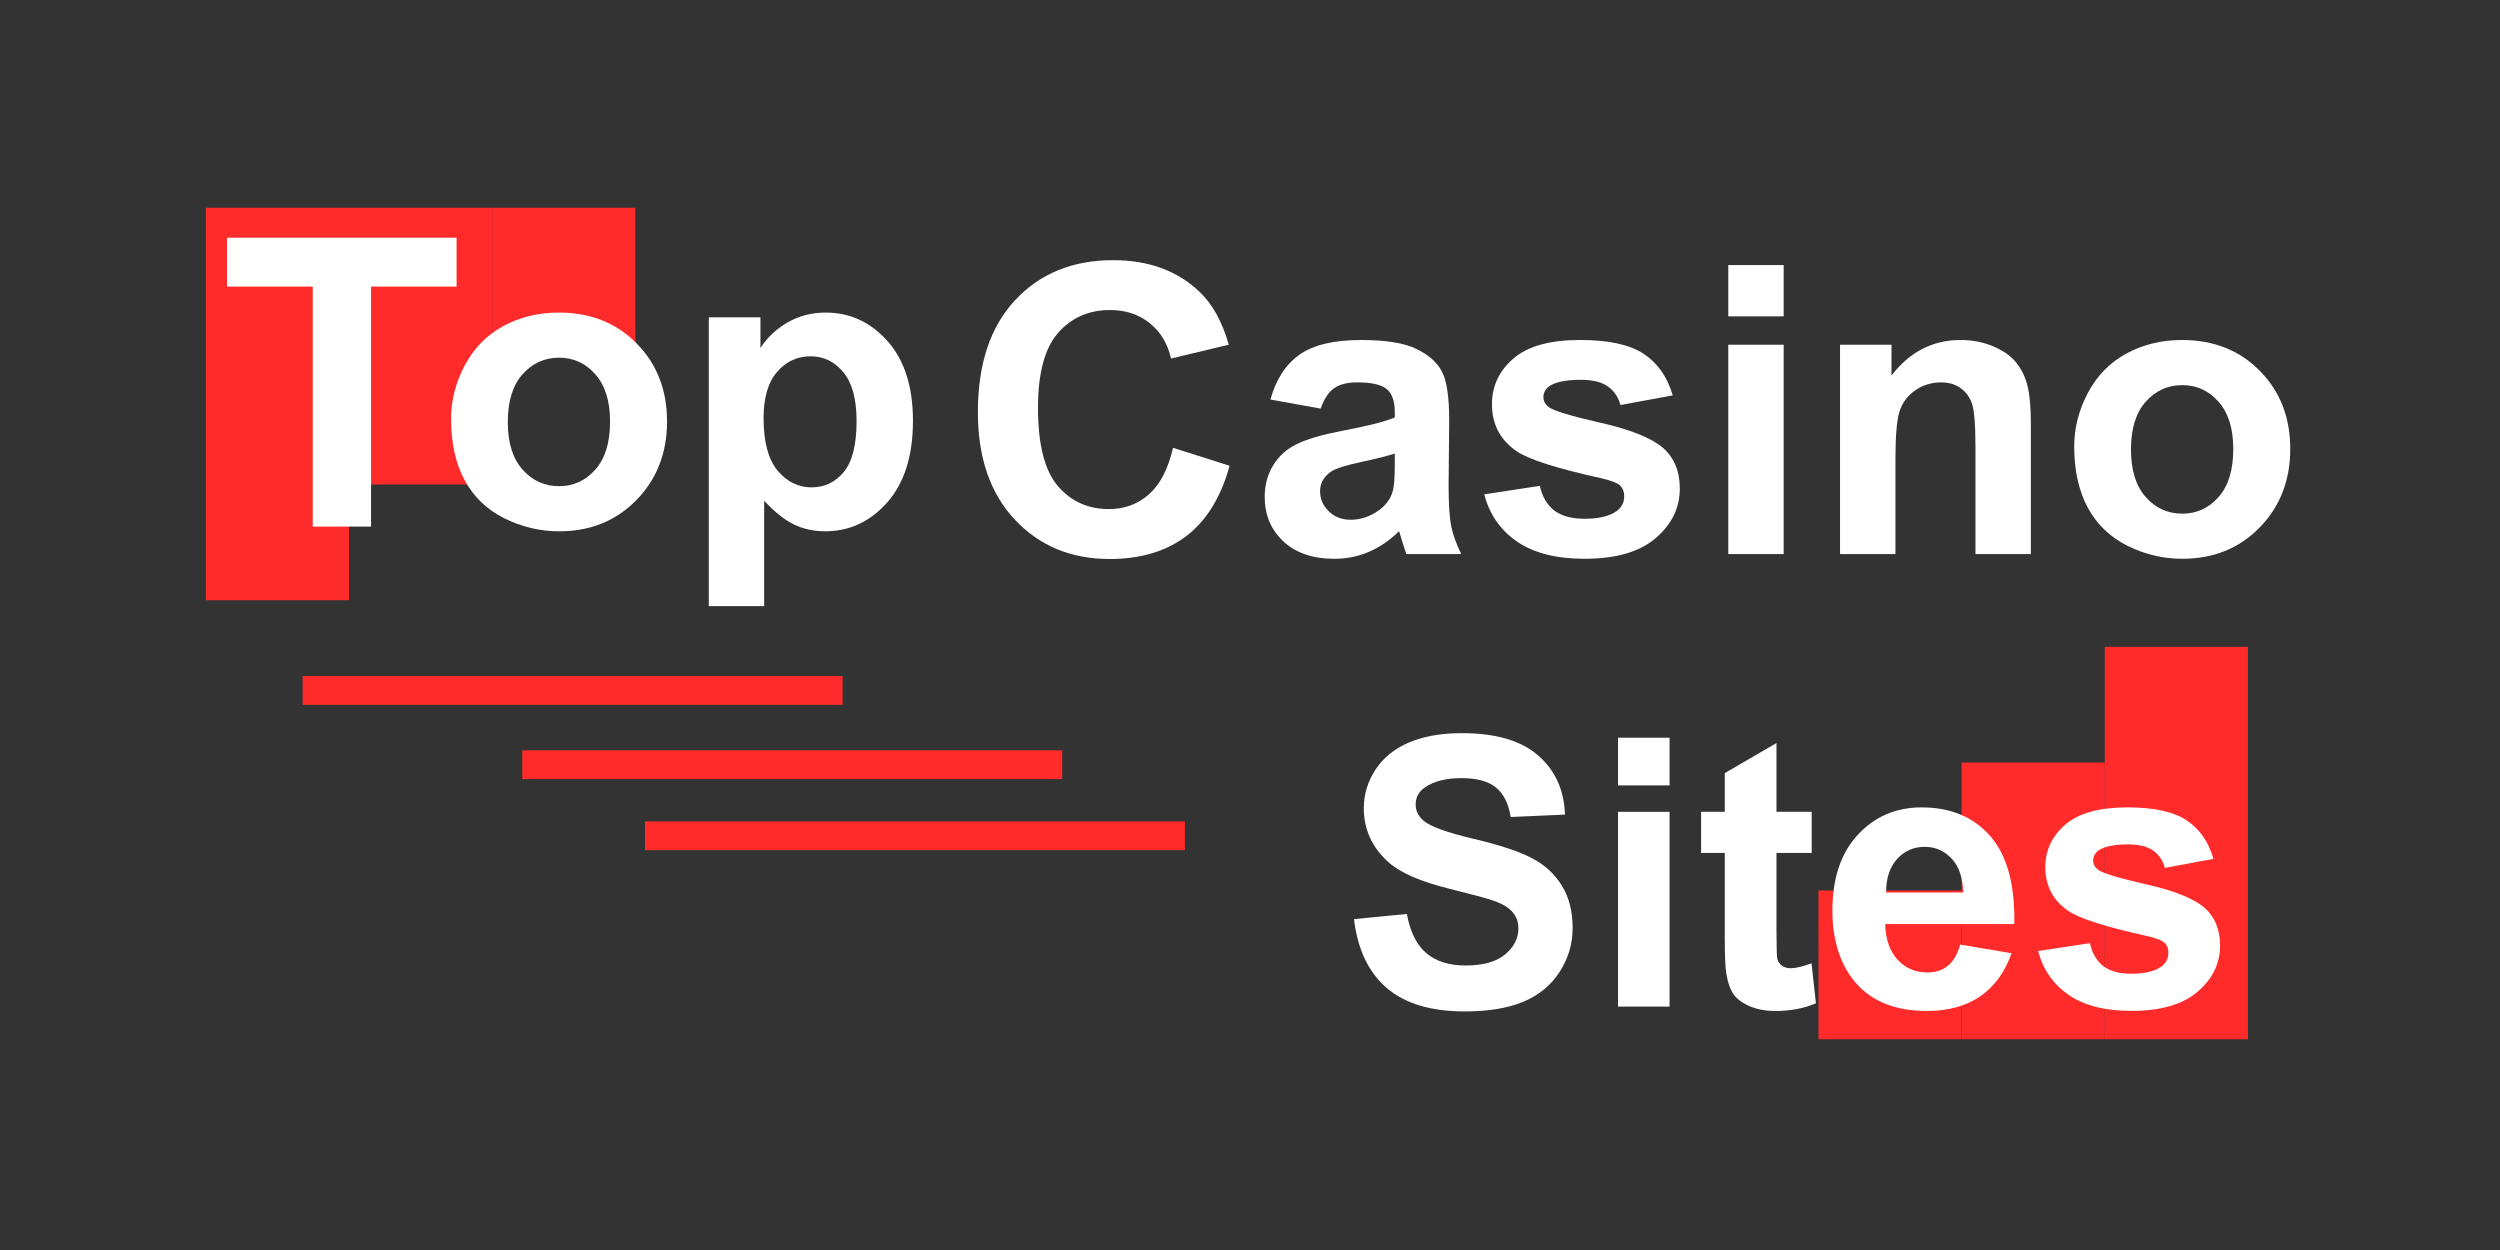
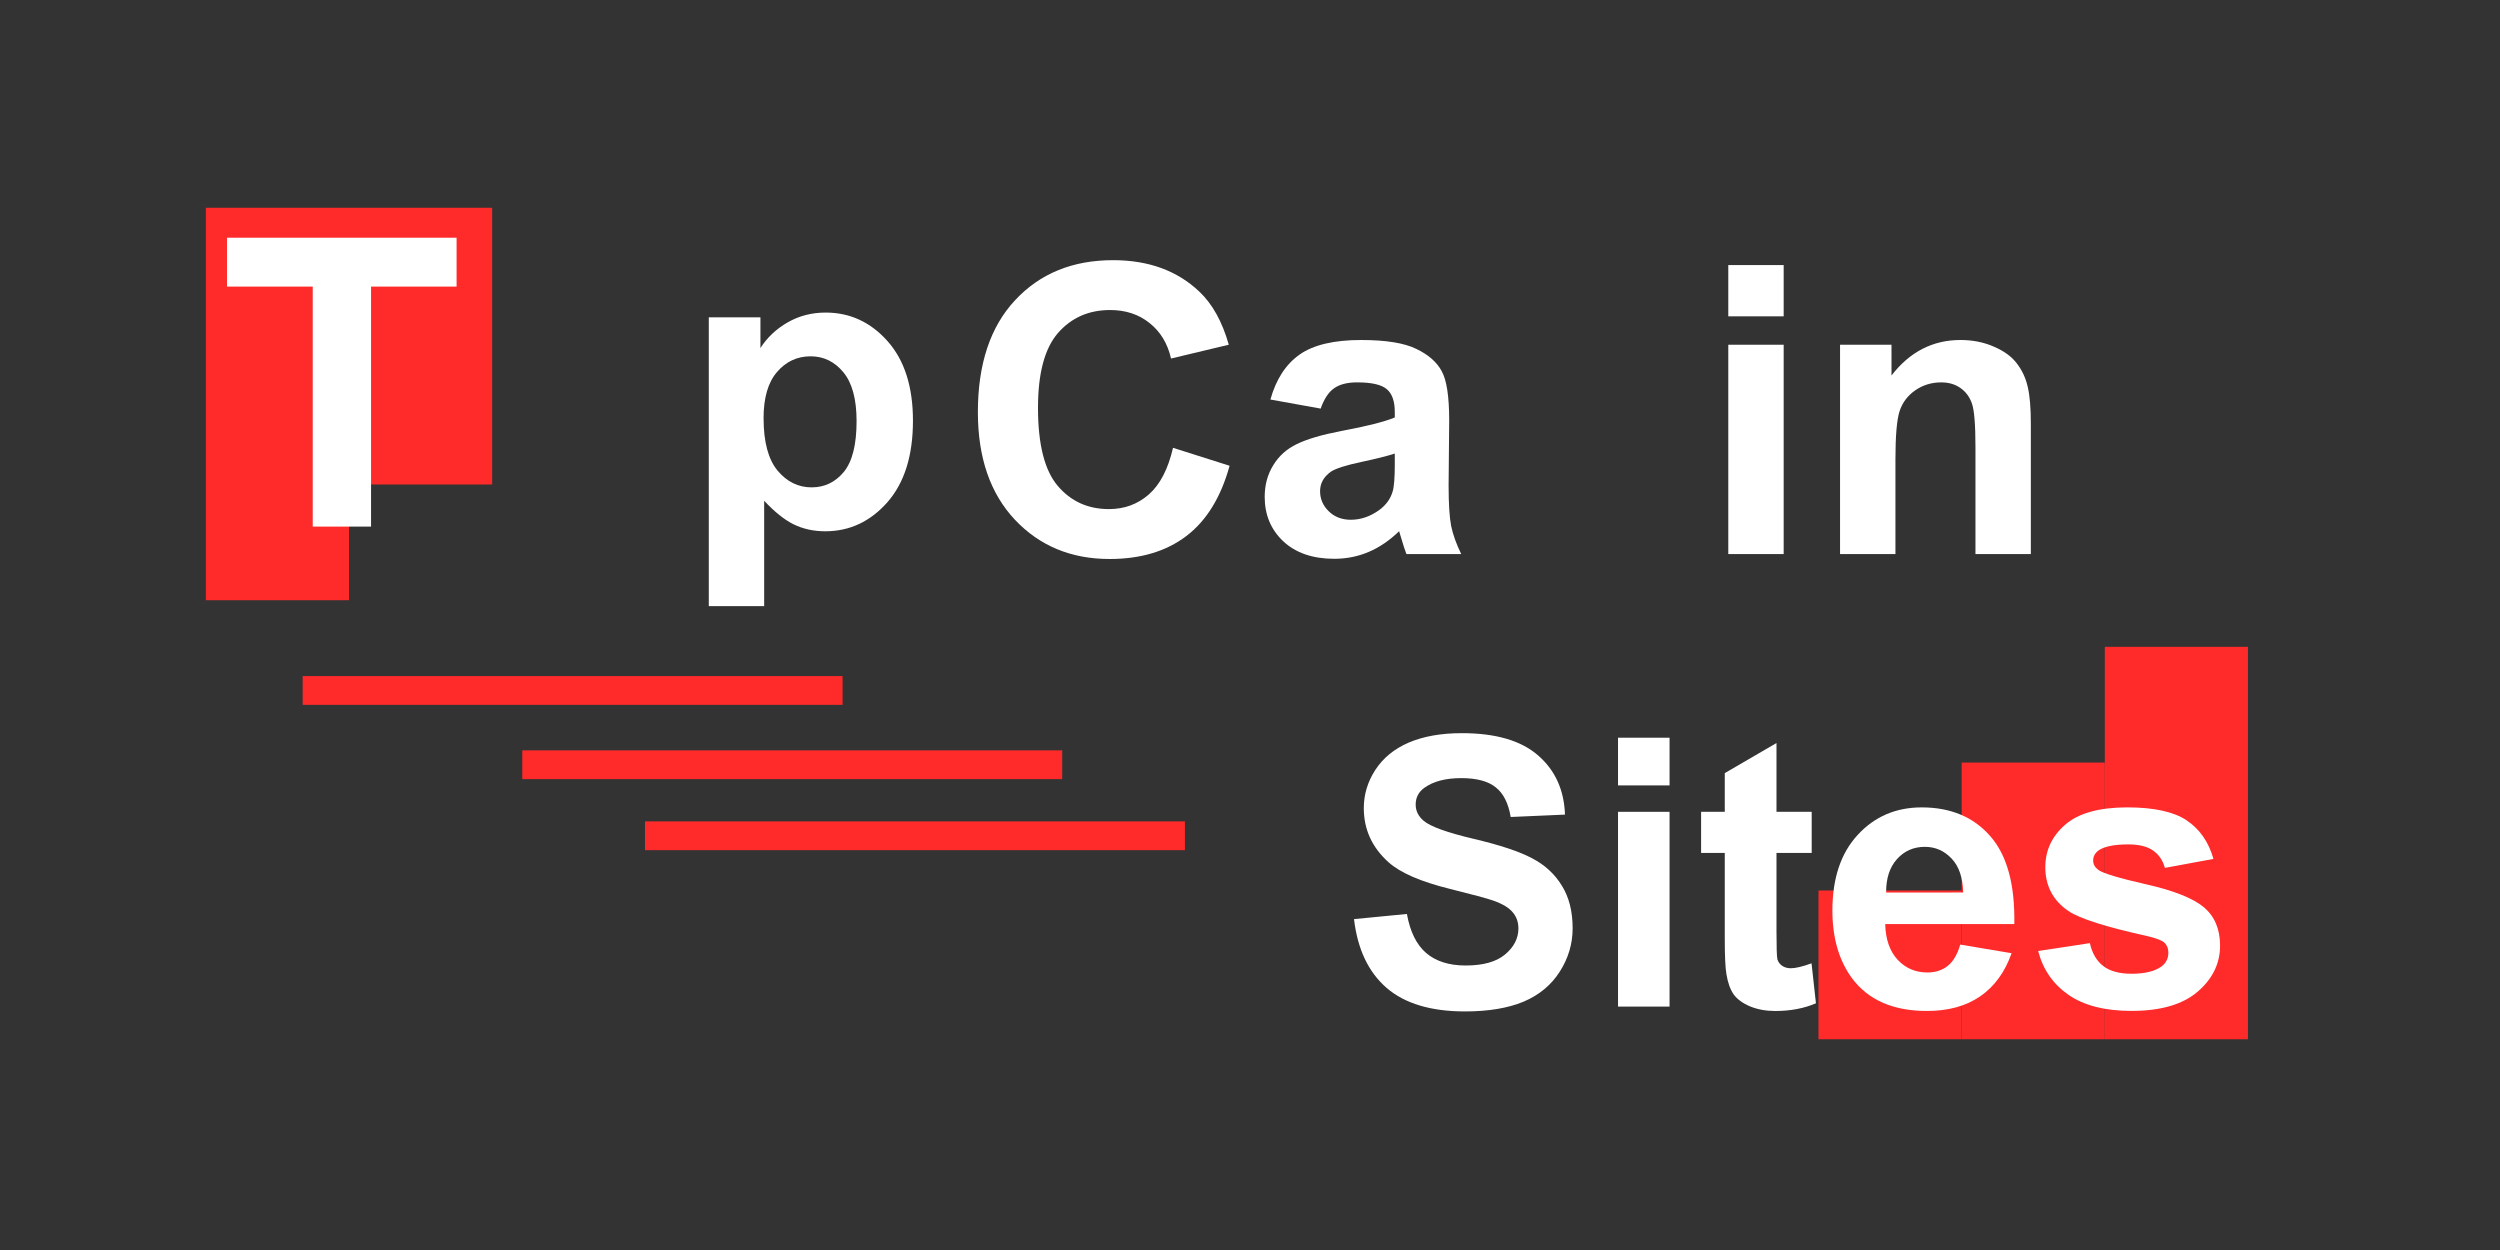
<svg xmlns="http://www.w3.org/2000/svg" xmlns:ns1="http://www.inkscape.org/namespaces/inkscape" xmlns:ns2="http://sodipodi.sourceforge.net/DTD/sodipodi-0.dtd" width="128" height="64" viewBox="0 0 128 64" version="1.1" id="svg32" ns1:version="1.1 (c68e22c387, 2021-05-23)" ns2:docname="topcasinosites.svg">
  <rect x="0" y="0" width="128" height="64" fill="#333333" stroke="none" />
  <defs id="defs26">
    <linearGradient id="SVGID_1_" gradientUnits="userSpaceOnUse" x1="109.597" y1="1332.561" x2="123.043" y2="1332.561" gradientTransform="translate(0,-1265.5)">
      <stop offset="0" stop-color="#454545" id="stop54" />
      <stop offset=".16" stop-color="#353535" id="stop56" />
      <stop offset=".5" stop-color="#181818" id="stop58" />
      <stop offset=".79" stop-color="#060606" id="stop60" />
      <stop offset="1" id="stop62" />
    </linearGradient>
    <linearGradient id="SVGID_2_" gradientUnits="userSpaceOnUse" x1="82.21" y1="1323.474" x2="102.701" y2="1323.474" gradientTransform="translate(0,-1265.5)">
      <stop offset="0" stop-color="#454545" id="stop67" />
      <stop offset=".16" stop-color="#353535" id="stop69" />
      <stop offset=".5" stop-color="#181818" id="stop71" />
      <stop offset=".79" stop-color="#060606" id="stop73" />
      <stop offset="1" id="stop75" />
    </linearGradient>
  </defs>
  <ns2:namedview id="base" pagecolor="#ffffff" bordercolor="#666666" borderopacity="1.0" ns1:pageopacity="0.0" ns1:pageshadow="2" ns1:zoom="1.979899" ns1:cx="193.69675" ns1:cy="73.741135" ns1:document-units="px" ns1:current-layer="el_fCurAelIrH" ns1:document-rotation="0" showgrid="false" units="px" ns1:window-width="1440" ns1:window-height="810" ns1:window-x="293" ns1:window-y="113" ns1:window-maximized="0" ns1:pagecheckerboard="0" />
  <g ns1:label="Layer 1" ns1:groupmode="layer" id="layer1" transform="translate(-35.53,-28.656)">
    <g id="g73" transform="translate(15,-12.857)" />
    <g id="el_fCurAelIrH" transform="translate(287.466,315.742)">
      <g id="g3069" transform="matrix(0.494,0,0,0.494,151.028,-22.442)" style="stroke-width:2.023">
        <path d="m -253.919,-287.225 h -8.6 l -2.12,6.2 h -5.48 l 10.08,-28.2 h 4.04 l 10.08,28.2 h -5.76 z m -7.2,-4.4 h 6 l -2.08,-6.24 -0.84,-4.4 h -0.2 l -0.84,4.44 z" id="path2990" style="font-weight:bold;font-size:40px;line-height:1.25;font-family:'PT Sans';-inkscape-font-specification:'PT Sans, Bold';fill:#ffffff;stroke-width:2.023" />
        <path d="m -238.279,-287.745 q 0,1.4 0.36,2.04 0.36,0.64 1.16,0.64 0.48,0 0.92,-0.08 0.48,-0.08 1.16,-0.36 l 0.56,4.08 q -0.64,0.32 -1.96,0.64 -1.32,0.32 -2.72,0.32 -2.28,0 -3.48,-1.04 -1.2,-1.08 -1.2,-3.52 v -24 h 5.2 z" id="path2992" style="font-weight:bold;font-size:40px;line-height:1.25;font-family:'PT Sans';-inkscape-font-specification:'PT Sans, Bold';fill:#ffffff;stroke-width:2.023" />
        <path d="m -226.519,-287.745 q 0,1.4 0.36,2.04 0.36,0.64 1.16,0.64 0.48,0 0.92,-0.08 0.48,-0.08 1.16,-0.36 l 0.56,4.08 q -0.64,0.32 -1.96,0.64 -1.32,0.32 -2.72,0.32 -2.28,0 -3.48,-1.04 -1.2,-1.08 -1.2,-3.52 v -24 h 5.2 z" id="path2994" style="font-weight:bold;font-size:40px;line-height:1.25;font-family:'PT Sans';-inkscape-font-specification:'PT Sans, Bold';fill:#ffffff;stroke-width:2.023" />
      </g>
      <g id="g3110" style="fill:#ffffff;fill-opacity:1;stroke-width:1.992" transform="matrix(0.502,0,0,0.502,182.454,-47.224)">
        <path d="m -257.839,-245.625 h 10.44 v 12.48 q -1.68,1.4 -4.04,2.04 -2.32,0.64 -4.6,0.64 -2.68,0 -5,-0.84 -2.28,-0.84 -3.96,-2.6 -1.68,-1.8 -2.64,-4.56 -0.96,-2.76 -0.96,-6.56 0,-3.96 1.12,-6.72 1.16,-2.8 3,-4.52 1.88,-1.76 4.2,-2.52 2.32,-0.8 4.72,-0.8 2.4,0 4.2,0.36 1.84,0.36 2.92,0.76 l -1.12,4.6 q -1,-0.4 -2.24,-0.6 -1.24,-0.24 -3.16,-0.24 -1.72,0 -3.16,0.52 -1.44,0.52 -2.52,1.72 -1.04,1.16 -1.64,3 -0.56,1.84 -0.56,4.48 0,2.52 0.56,4.36 0.56,1.8 1.56,3 1,1.16 2.32,1.72 1.36,0.56 2.88,0.56 1.04,0 2.04,-0.24 1,-0.28 1.68,-0.8 v -5.28 l -6.04,-0.64 z" id="path2996" style="font-weight:bold;font-size:40px;line-height:1.25;font-family:'PT Sans';-inkscape-font-specification:'PT Sans, Bold';fill:#ffffff;fill-opacity:1;stroke-width:1.992" />
        <path d="m -243.599,-249.865 q 1.6,-0.72 3.8,-1.12 2.2,-0.44 4.6,-0.44 2.08,0 3.48,0.52 1.4,0.48 2.2,1.4 0.84,0.92 1.16,2.2 0.36,1.28 0.36,2.88 0,1.76 -0.12,3.56 -0.12,1.76 -0.16,3.48 0,1.72 0.12,3.36 0.12,1.6 0.6,3.04 h -4.24 l -0.84,-2.76 h -0.2 q -0.8,1.24 -2.24,2.16 -1.4,0.88 -3.64,0.88 -1.4,0 -2.52,-0.4 -1.12,-0.44 -1.92,-1.2 -0.8,-0.8 -1.24,-1.84 -0.44,-1.08 -0.44,-2.4 0,-1.84 0.8,-3.08 0.84,-1.28 2.36,-2.04 1.56,-0.8 3.68,-1.08 2.16,-0.32 4.8,-0.2 0.28,-2.24 -0.32,-3.2 -0.6,-1 -2.68,-1 -1.56,0 -3.32,0.32 -1.72,0.32 -2.84,0.84 z m 6.6,14.88 q 1.56,0 2.48,-0.68 0.92,-0.72 1.36,-1.52 v -2.6 q -1.24,-0.12 -2.4,-0.04 -1.12,0.08 -2,0.36 -0.88,0.28 -1.4,0.8 -0.52,0.52 -0.52,1.32 0,1.12 0.64,1.76 0.68,0.6 1.84,0.6 z" id="path2998" style="font-weight:bold;font-size:40px;line-height:1.25;font-family:'PT Sans';-inkscape-font-specification:'PT Sans, Bold';fill:#ffffff;fill-opacity:1;stroke-width:1.992" />
-         <path d="m -212.279,-231.025 v -10.88 q 0,-2.76 -0.52,-3.92 -0.52,-1.16 -2.16,-1.16 -1.36,0 -2.2,0.76 -0.84,0.72 -1.28,1.88 v 13.32 h -5.2 v -20 h 4.04 l 0.6,2.64 h 0.16 q 0.92,-1.28 2.32,-2.24 1.44,-0.96 3.68,-0.96 1.92,0 3.12,0.8 1.24,0.76 1.92,2.6 0.92,-1.56 2.36,-2.48 1.44,-0.92 3.48,-0.92 1.68,0 2.84,0.4 1.2,0.4 1.92,1.4 0.76,0.96 1.12,2.6 0.36,1.64 0.36,4.16 v 12 h -5.2 v -11.24 q 0,-2.36 -0.52,-3.52 -0.48,-1.2 -2.2,-1.2 -1.4,0 -2.24,0.76 -0.8,0.76 -1.2,2.08 v 13.12 z" id="path3000" style="font-weight:bold;font-size:40px;line-height:1.25;font-family:'PT Sans';-inkscape-font-specification:'PT Sans, Bold';fill:#ffffff;fill-opacity:1;stroke-width:1.992" />
        <path d="m -191.439,-259.025 h 5.2 v 9.6 h 0.16 q 0.84,-0.96 2.16,-1.52 1.32,-0.56 2.92,-0.56 3.6,0 5.48,2.48 1.92,2.44 1.92,7.48 0,5.4 -2.68,8.2 -2.64,2.8 -7.28,2.8 -2.56,0 -4.68,-0.44 -2.12,-0.4 -3.2,-0.92 z m 8.92,11.92 q -1.44,0 -2.36,0.76 -0.88,0.72 -1.36,2.12 v 8.72 q 0.64,0.32 1.36,0.44 0.76,0.12 1.6,0.12 2.12,0 3.2,-1.52 1.12,-1.56 1.12,-4.92 0,-5.72 -3.56,-5.72 z" id="path3002" style="font-weight:bold;font-size:40px;line-height:1.25;font-family:'PT Sans';-inkscape-font-specification:'PT Sans, Bold';fill:#ffffff;fill-opacity:1;stroke-width:1.992" />
        <path d="m -164.639,-237.745 q 0,1.4 0.36,2.04 0.36,0.64 1.16,0.64 0.48,0 0.92,-0.08 0.48,-0.08 1.16,-0.36 l 0.56,4.08 q -0.64,0.32 -1.96,0.64 -1.32,0.32 -2.72,0.32 -2.28,0 -3.48,-1.04 -1.2,-1.08 -1.2,-3.52 v -24 h 5.2 z" id="path3004" style="font-weight:bold;font-size:40px;line-height:1.25;font-family:'PT Sans';-inkscape-font-specification:'PT Sans, Bold';fill:#ffffff;fill-opacity:1;stroke-width:1.992" />
        <path d="m -157.799,-251.025 h 5.2 v 20 h -5.2 z m -0.76,-5.64 q 0,-1.16 0.84,-1.96 0.88,-0.84 2.4,-0.84 1.52,0 2.44,0.84 0.96,0.8 0.96,1.96 0,1.16 -0.96,1.96 -0.92,0.76 -2.44,0.76 -1.52,0 -2.4,-0.76 -0.84,-0.8 -0.84,-1.96 z" id="path3006" style="font-weight:bold;font-size:40px;line-height:1.25;font-family:'PT Sans';-inkscape-font-specification:'PT Sans, Bold';fill:#ffffff;fill-opacity:1;stroke-width:1.992" />
        <path d="m -135.239,-231.025 v -11.36 q 0,-2.44 -0.72,-3.52 -0.68,-1.08 -2.36,-1.08 -1.48,0 -2.52,0.88 -1,0.84 -1.44,2.12 v 12.96 h -5.2 v -20 h 4.12 l 0.6,2.64 h 0.16 q 0.92,-1.28 2.44,-2.24 1.52,-0.96 3.92,-0.96 1.48,0 2.64,0.4 1.16,0.4 1.96,1.32 0.8,0.92 1.2,2.52 0.4,1.56 0.4,3.88 v 12.44 z" id="path3008" style="font-weight:bold;font-size:40px;line-height:1.25;font-family:'PT Sans';-inkscape-font-specification:'PT Sans, Bold';fill:#ffffff;fill-opacity:1;stroke-width:1.992" />
        <path d="m -108.76,-231.025 q 0,4.36 -2.36,6.4 -2.36,2.08 -6.6,2.08 -2.88,0 -4.56,-0.4 -1.64,-0.4 -2.48,-0.84 l 1.08,-4.12 q 0.92,0.36 2.12,0.72 1.24,0.36 3.04,0.36 2.72,0 3.68,-1.2 1,-1.16 1,-3.28 v -1.28 h -0.16 q -1.4,1.88 -4.96,1.88 -3.88,0 -5.8,-2.4 -1.88,-2.4 -1.88,-7.52 0,-5.36 2.56,-8.12 2.56,-2.76 7.44,-2.76 2.56,0 4.56,0.36 2.04,0.36 3.32,0.84 z m -8.8,-3.84 q 1.52,0 2.32,-0.68 0.84,-0.68 1.28,-2.04 v -9 q -1.24,-0.52 -3.08,-0.52 -2,0 -3.12,1.52 -1.12,1.48 -1.12,4.76 0,2.92 0.96,4.44 0.96,1.52 2.76,1.52 z" id="path3010" style="font-weight:bold;font-size:40px;line-height:1.25;font-family:'PT Sans';-inkscape-font-specification:'PT Sans, Bold';fill:#ffffff;fill-opacity:1;stroke-width:1.992" />
      </g>
      <g id="g3082" style="fill:#ffffff;fill-opacity:1;stroke-width:2.574" transform="matrix(0.388,0,0,0.388,196.745,-60.475)">
        <path d="m -255.639,-188.545 q 0,-1.28 -0.96,-2.08 -0.92,-0.8 -2.36,-1.44 -1.4,-0.68 -3.08,-1.36 -1.64,-0.72 -3.08,-1.72 -1.4,-1.04 -2.36,-2.56 -0.92,-1.52 -0.92,-3.88 0,-2.04 0.68,-3.52 0.68,-1.52 1.92,-2.52 1.28,-1 3,-1.48 1.72,-0.48 3.84,-0.48 2.44,0 4.6,0.44 2.16,0.4 3.56,1.2 l -1.72,4.6 q -0.88,-0.56 -2.64,-1 -1.76,-0.48 -3.8,-0.48 -1.92,0 -2.96,0.76 -1,0.76 -1,2.04 0,1.2 0.92,2 0.96,0.8 2.36,1.48 1.44,0.68 3.08,1.4 1.68,0.72 3.08,1.76 1.44,1 2.36,2.52 0.96,1.48 0.96,3.72 0,2.24 -0.76,3.88 -0.72,1.6 -2.08,2.68 -1.32,1.08 -3.24,1.6 -1.88,0.52 -4.16,0.52 -3,0 -5.28,-0.56 -2.28,-0.56 -3.36,-1.12 l 1.76,-4.68 q 0.44,0.24 1.12,0.52 0.72,0.28 1.6,0.52 0.88,0.24 1.84,0.4 1,0.16 2.04,0.16 2.44,0 3.72,-0.8 1.32,-0.84 1.32,-2.52 z" id="path3012" style="font-weight:bold;font-size:40px;line-height:1.25;font-family:'PT Sans';-inkscape-font-specification:'PT Sans, Bold';fill:#ffffff;fill-opacity:1;stroke-width:2.574" />
        <path d="m -246.199,-201.025 h 5.2 v 20 h -5.2 z m -0.76,-5.64 q 0,-1.16 0.84,-1.96 0.88,-0.84 2.4,-0.84 1.52,0 2.44,0.84 0.96,0.8 0.96,1.96 0,1.16 -0.96,1.96 -0.92,0.76 -2.44,0.76 -1.52,0 -2.4,-0.76 -0.84,-0.8 -0.84,-1.96 z" id="path3014" style="font-weight:bold;font-size:40px;line-height:1.25;font-family:'PT Sans';-inkscape-font-specification:'PT Sans, Bold';fill:#ffffff;fill-opacity:1;stroke-width:2.574" />
        <g id="g3074" style="fill:#ffffff;fill-opacity:1;stroke-width:2.574">
          <path d="m -237.959,-201.025 h 2.76 v -3.76 l 5.2,-1.48 v 5.24 h 4.88 v 4.4 h -4.88 v 7.68 q 0,2.08 0.4,3 0.44,0.88 1.6,0.88 0.8,0 1.36,-0.16 0.6,-0.16 1.32,-0.48 l 0.92,4 q -1.08,0.52 -2.52,0.88 -1.44,0.36 -2.92,0.36 -2.76,0 -4.08,-1.4 -1.28,-1.44 -1.28,-4.68 v -10.08 h -2.76 z" id="path3016" style="font-weight:bold;font-size:40px;line-height:1.25;font-family:'PT Sans';-inkscape-font-specification:'PT Sans, Bold';fill:#ffffff;fill-opacity:1;stroke-width:2.574" />
          <path d="m -206.119,-182.745 q -1.2,0.96 -3.28,1.64 -2.04,0.64 -4.36,0.64 -4.84,0 -7.08,-2.8 -2.24,-2.84 -2.24,-7.76 0,-5.28 2.52,-7.92 2.52,-2.64 7.08,-2.64 1.52,0 2.96,0.4 1.44,0.4 2.56,1.32 1.12,0.92 1.8,2.48 0.68,1.56 0.68,3.88 0,0.84 -0.12,1.8 -0.08,0.96 -0.28,2 h -12 q 0.12,2.52 1.28,3.8 1.2,1.28 3.84,1.28 1.64,0 2.92,-0.48 1.32,-0.52 2,-1.04 z m -7.44,-14.68 q -2.04,0 -3.04,1.24 -0.96,1.2 -1.16,3.24 h 7.44 q 0.16,-2.16 -0.68,-3.32 -0.8,-1.16 -2.56,-1.16 z" id="path3018" style="font-weight:bold;font-size:40px;line-height:1.25;font-family:'PT Sans';-inkscape-font-specification:'PT Sans, Bold';fill:#ffffff;fill-opacity:1;stroke-width:2.574" />
          <path d="m -193.519,-186.545 q 0,-0.8 -0.68,-1.28 -0.68,-0.48 -1.68,-0.88 -1,-0.4 -2.2,-0.8 -1.2,-0.44 -2.2,-1.16 -1,-0.76 -1.68,-1.88 -0.68,-1.16 -0.68,-2.96 0,-2.96 1.76,-4.52 1.76,-1.56 5.08,-1.56 2.28,0 4.12,0.48 1.84,0.48 2.88,1.08 l -1.16,3.76 q -0.92,-0.36 -2.32,-0.76 -1.4,-0.4 -2.84,-0.4 -2.32,0 -2.32,1.8 0,0.72 0.68,1.16 0.68,0.44 1.68,0.84 1,0.36 2.2,0.8 1.2,0.44 2.2,1.16 1,0.68 1.68,1.8 0.68,1.12 0.68,2.88 0,3.04 -1.96,4.8 -1.92,1.72 -5.8,1.72 -2.12,0 -4,-0.56 -1.84,-0.52 -3,-1.24 l 1.44,-3.88 q 0.92,0.52 2.44,1.04 1.52,0.48 3.12,0.48 1.16,0 1.84,-0.44 0.72,-0.44 0.72,-1.48 z" id="path3020" style="font-weight:bold;font-size:40px;line-height:1.25;font-family:'PT Sans';-inkscape-font-specification:'PT Sans, Bold';fill:#ffffff;fill-opacity:1;stroke-width:2.574" />
        </g>
      </g>
      <g id="g20972" transform="matrix(0.926,0,0,0.926,-8.754,-30.119)" style="stroke-width:1.08">
        <g id="g5093" transform="matrix(0.558,0,0,0.558,20.257,-94.844)" style="fill:#ffffff;stroke-width:1.937">
          <path d="m -390.706,-282.97 5.605,1.777 q -1.289,4.688 -4.297,6.973 -2.988,2.266 -7.598,2.266 -5.703,0 -9.375,-3.887 -3.672,-3.906 -3.672,-10.664 0,-7.148 3.691,-11.094 3.691,-3.965 9.707,-3.965 5.254,0 8.535,3.105 1.953,1.836 2.93,5.273 l -5.723,1.367 q -0.508,-2.227 -2.129,-3.516 -1.602,-1.289 -3.906,-1.289 -3.184,0 -5.176,2.285 -1.973,2.285 -1.973,7.402 0,5.43 1.953,7.734 1.953,2.305 5.078,2.305 2.305,0 3.965,-1.465 1.66,-1.465 2.383,-4.609 z" style="font-weight:bold;font-size:40px;line-height:1.25;font-family:Arial;-inkscape-font-specification:'Arial, Bold';fill:#ffffff;stroke-width:1.937" id="path5032" />
          <path d="m -376.077,-286.857 -4.98,-0.898 q 0.84,-3.008 2.891,-4.453 2.051,-1.445 6.094,-1.445 3.672,0 5.469,0.879 1.797,0.859 2.52,2.207 0.742,1.328 0.742,4.902 l -0.059,6.406 q 0,2.734 0.254,4.043 0.273,1.289 0.996,2.773 h -5.43 q -0.215,-0.547 -0.527,-1.621 -0.137,-0.488 -0.195,-0.645 -1.406,1.367 -3.008,2.051 -1.602,0.684 -3.418,0.684 -3.203,0 -5.059,-1.738 -1.836,-1.738 -1.836,-4.395 0,-1.758 0.84,-3.125 0.84,-1.387 2.344,-2.109 1.523,-0.742 4.375,-1.289 3.848,-0.723 5.332,-1.348 v -0.547 q 0,-1.582 -0.781,-2.246 -0.781,-0.684 -2.949,-0.684 -1.465,0 -2.285,0.586 -0.82,0.566 -1.328,2.012 z m 7.344,4.453 q -1.055,0.352 -3.34,0.84 -2.285,0.488 -2.988,0.957 -1.074,0.762 -1.074,1.934 0,1.152 0.859,1.992 0.859,0.84 2.188,0.84 1.484,0 2.832,-0.977 0.996,-0.742 1.309,-1.816 0.215,-0.703 0.215,-2.676 z" style="font-weight:bold;font-size:40px;line-height:1.25;font-family:Arial;-inkscape-font-specification:'Arial, Bold';fill:#ffffff;stroke-width:1.937" id="path5034" />
-           <path d="m -359.866,-278.361 5.508,-0.84 q 0.352,1.602 1.426,2.441 1.074,0.82 3.008,0.82 2.129,0 3.203,-0.781 0.723,-0.547 0.723,-1.465 0,-0.625 -0.391,-1.035 -0.41,-0.391 -1.836,-0.723 -6.641,-1.465 -8.418,-2.676 -2.461,-1.68 -2.461,-4.668 0,-2.695 2.129,-4.531 2.129,-1.836 6.602,-1.836 4.258,0 6.328,1.387 2.07,1.387 2.852,4.102 l -5.176,0.957 q -0.332,-1.211 -1.27,-1.855 -0.918,-0.645 -2.637,-0.645 -2.168,0 -3.105,0.605 -0.625,0.43 -0.625,1.113 0,0.586 0.547,0.996 0.742,0.547 5.117,1.543 4.395,0.996 6.133,2.441 1.719,1.465 1.719,4.082 0,2.852 -2.383,4.902 -2.383,2.051 -7.051,2.051 -4.238,0 -6.719,-1.719 -2.461,-1.719 -3.223,-4.668 z" style="font-weight:bold;font-size:40px;line-height:1.25;font-family:Arial;-inkscape-font-specification:'Arial, Bold';fill:#ffffff;stroke-width:1.937" id="path5036" />
          <path d="m -335.686,-295.998 v -5.078 h 5.488 v 5.078 z m 0,23.555 V -293.185 h 5.488 v 20.742 z" style="font-weight:bold;font-size:40px;line-height:1.25;font-family:Arial;-inkscape-font-specification:'Arial, Bold';fill:#ffffff;stroke-width:1.937" id="path5038" />
          <path d="m -305.706,-272.443 h -5.488 v -10.586 q 0,-3.359 -0.352,-4.336 -0.352,-0.996 -1.152,-1.543 -0.781,-0.547 -1.895,-0.547 -1.426,0 -2.559,0.781 -1.133,0.781 -1.562,2.07 -0.41,1.289 -0.41,4.766 v 9.395 h -5.488 V -293.185 h 5.098 v 3.047 q 2.715,-3.516 6.836,-3.516 1.816,0 3.32,0.664 1.504,0.645 2.266,1.66 0.781,1.016 1.074,2.305 0.312,1.289 0.312,3.691 z" style="font-weight:bold;font-size:40px;line-height:1.25;font-family:Arial;-inkscape-font-specification:'Arial, Bold';fill:#ffffff;stroke-width:1.937" id="path5040" />
-           <path d="m -301.409,-283.107 q 0,-2.734 1.348,-5.293 1.348,-2.559 3.809,-3.906 2.48,-1.348 5.527,-1.348 4.707,0 7.715,3.066 3.008,3.047 3.008,7.715 0,4.707 -3.047,7.812 -3.027,3.086 -7.637,3.086 -2.852,0 -5.449,-1.289 -2.578,-1.289 -3.926,-3.77 -1.348,-2.5 -1.348,-6.074 z m 5.625,0.293 q 0,3.086 1.465,4.727 1.465,1.641 3.613,1.641 2.148,0 3.594,-1.641 1.465,-1.641 1.465,-4.766 0,-3.047 -1.465,-4.688 -1.445,-1.641 -3.594,-1.641 -2.148,0 -3.613,1.641 -1.465,1.641 -1.465,4.727 z" style="font-weight:bold;font-size:40px;line-height:1.25;font-family:Arial;-inkscape-font-specification:'Arial, Bold';fill:#ffffff;stroke-width:1.937" id="path5042" />
        </g>
        <g id="g5110" transform="matrix(0.545,0,0,0.545,-59.021,-105.211)" style="fill:#ff2a2a;fill-opacity:1;stroke-width:1.982">
          <rect style="fill:#ff2a2a;fill-opacity:1;fill-rule:evenodd;stroke-width:1.982" id="rect4886" width="14.524" height="15.094" x="-189.079" y="-225.788" />
          <rect style="fill:#ff2a2a;fill-opacity:1;fill-rule:evenodd;stroke-width:1.982" id="rect4968" width="14.524" height="28.073" x="-174.555" y="-238.767" />
          <rect style="fill:#ff2a2a;fill-opacity:1;fill-rule:evenodd;stroke-width:1.982" id="rect4970" width="14.524" height="39.815" x="-160.032" y="-250.509" />
        </g>
        <g id="g5117" transform="matrix(1.477,0,0,1.477,96.809,100.014)" style="fill:#ffffff;stroke-width:0.731">
          <path d="m -192.657,-221.19 1.977,-0.192 q 0.178,0.995 0.721,1.462 0.549,0.467 1.476,0.467 0.982,0 1.476,-0.412 0.501,-0.419 0.501,-0.975 0,-0.357 -0.213,-0.604 -0.206,-0.254 -0.728,-0.439 -0.357,-0.124 -1.627,-0.439 -1.634,-0.405 -2.293,-0.996 -0.927,-0.831 -0.927,-2.025 0,-0.769 0.433,-1.435 0.439,-0.673 1.256,-1.023 0.824,-0.35 1.984,-0.35 1.895,0 2.849,0.831 0.961,0.831 1.009,2.218 l -2.032,0.089 q -0.13,-0.776 -0.563,-1.112 -0.426,-0.343 -1.284,-0.343 -0.886,0 -1.387,0.364 -0.323,0.233 -0.323,0.625 0,0.357 0.302,0.611 0.384,0.323 1.867,0.673 1.483,0.35 2.19,0.728 0.714,0.371 1.112,1.023 0.405,0.645 0.405,1.6 0,0.865 -0.481,1.62 -0.481,0.755 -1.359,1.126 -0.879,0.364 -2.19,0.364 -1.909,0 -2.932,-0.879 -1.023,-0.886 -1.222,-2.575 z" style="font-weight:bold;font-size:40px;line-height:1.25;font-family:Arial;-inkscape-font-specification:'Arial, Bold';fill:#ffffff;stroke-width:0.731" id="path5044" />
          <path d="m -182.777,-226.195 v -1.785 h 1.929 v 1.785 z m 0,8.28 v -7.291 h 1.929 v 7.291 z" style="font-weight:bold;font-size:40px;line-height:1.25;font-family:Arial;-inkscape-font-specification:'Arial, Bold';fill:#ffffff;stroke-width:0.731" id="path5046" />
          <path d="m -175.527,-225.206 v 1.538 h -1.318 v 2.938 q 0,0.893 0.034,1.044 0.041,0.144 0.172,0.24 0.137,0.096 0.33,0.096 0.268,0 0.776,-0.185 l 0.165,1.497 q -0.673,0.288 -1.524,0.288 -0.522,0 -0.941,-0.172 -0.419,-0.178 -0.618,-0.453 -0.192,-0.281 -0.268,-0.755 -0.062,-0.336 -0.062,-1.359 v -3.179 h -0.886 v -1.538 h 0.886 v -1.449 l 1.936,-1.126 v 2.575 z" style="font-weight:bold;font-size:40px;line-height:1.25;font-family:Arial;-inkscape-font-specification:'Arial, Bold';fill:#ffffff;stroke-width:0.731" id="path5048" />
          <path d="m -169.966,-220.236 1.922,0.323 q -0.371,1.057 -1.174,1.613 -0.796,0.549 -1.998,0.549 -1.902,0 -2.815,-1.243 -0.721,-0.995 -0.721,-2.513 0,-1.812 0.947,-2.835 0.947,-1.03 2.396,-1.03 1.627,0 2.568,1.078 0.941,1.071 0.899,3.289 h -4.833 q 0.021,0.858 0.467,1.339 0.446,0.474 1.112,0.474 0.453,0 0.762,-0.247 0.309,-0.247 0.467,-0.796 z m 0.11,-1.95 q -0.021,-0.838 -0.433,-1.27 -0.412,-0.439 -1.002,-0.439 -0.632,0 -1.044,0.46 -0.412,0.46 -0.405,1.25 z" style="font-weight:bold;font-size:40px;line-height:1.25;font-family:Arial;-inkscape-font-specification:'Arial, Bold';fill:#ffffff;stroke-width:0.731" id="path5050" />
          <path d="m -167.049,-219.995 1.936,-0.295 q 0.124,0.563 0.501,0.858 0.378,0.288 1.057,0.288 0.748,0 1.126,-0.275 0.254,-0.192 0.254,-0.515 0,-0.22 -0.137,-0.364 -0.144,-0.137 -0.645,-0.254 -2.334,-0.515 -2.959,-0.941 -0.865,-0.59 -0.865,-1.641 0,-0.947 0.748,-1.593 0.748,-0.645 2.321,-0.645 1.497,0 2.224,0.487 0.728,0.487 1.002,1.442 l -1.819,0.336 q -0.117,-0.426 -0.446,-0.652 -0.323,-0.227 -0.927,-0.227 -0.762,0 -1.092,0.213 -0.22,0.151 -0.22,0.391 0,0.206 0.192,0.35 0.261,0.192 1.799,0.542 1.545,0.35 2.156,0.858 0.604,0.515 0.604,1.435 0,1.002 -0.838,1.723 -0.838,0.721 -2.478,0.721 -1.49,0 -2.362,-0.604 -0.865,-0.604 -1.133,-1.641 z" style="font-weight:bold;font-size:40px;line-height:1.25;font-family:Arial;-inkscape-font-specification:'Arial, Bold';fill:#ffffff;stroke-width:0.731" id="path5052" />
        </g>
        <g id="g20938" transform="matrix(-0.545,0,0,-0.545,-330.535,-380.842)" style="fill:#ff2a2a;fill-opacity:1;stroke-width:1.982">
-           <rect style="fill:#ff2a2a;fill-opacity:1;fill-rule:evenodd;stroke-width:1.982" id="rect20932" width="14.524" height="15.094" x="-189.079" y="-225.788" />
          <rect style="fill:#ff2a2a;fill-opacity:1;fill-rule:evenodd;stroke-width:1.982" id="rect20934" width="14.524" height="28.073" x="-174.555" y="-238.767" />
          <rect style="fill:#ff2a2a;fill-opacity:1;fill-rule:evenodd;stroke-width:1.982" id="rect20936" width="14.524" height="39.815" x="-160.032" y="-250.509" />
        </g>
        <rect style="fill:#ff2a2a;fill-opacity:1;fill-rule:evenodd;stroke-width:1.08" id="rect5146" width="29.854" height="1.591" x="-245.881" y="-240.121" />
        <g id="g5122" transform="matrix(1.587,0,0,1.587,56.009,153.23)" style="fill:#ffffff;stroke-width:0.681">
          <path d="m -189.876,-253.066 v -8.362 h -2.986 v -1.703 h 7.998 v 1.703 h -2.98 v 8.362 z" style="font-weight:bold;font-size:40px;line-height:1.25;font-family:Arial;-inkscape-font-specification:'Arial, Bold';fill:#ffffff;stroke-width:0.681" id="path5026" />
-           <path d="m -185.057,-256.815 q 0,-0.961 0.474,-1.861 0.474,-0.899 1.339,-1.373 0.872,-0.474 1.943,-0.474 1.655,0 2.712,1.078 1.057,1.071 1.057,2.712 0,1.655 -1.071,2.746 -1.064,1.085 -2.684,1.085 -1.002,0 -1.915,-0.453 -0.906,-0.453 -1.38,-1.325 -0.474,-0.879 -0.474,-2.135 z m 1.977,0.103 q 0,1.085 0.515,1.661 0.515,0.577 1.27,0.577 0.755,0 1.263,-0.577 0.515,-0.577 0.515,-1.675 0,-1.071 -0.515,-1.648 -0.508,-0.577 -1.263,-0.577 -0.755,0 -1.27,0.577 -0.515,0.577 -0.515,1.661 z" style="font-weight:bold;font-size:40px;line-height:1.25;font-family:Arial;-inkscape-font-specification:'Arial, Bold';fill:#ffffff;stroke-width:0.681" id="path5028" />
          <path d="m -176.077,-260.358 h 1.799 v 1.071 q 0.35,-0.549 0.947,-0.893 0.597,-0.343 1.325,-0.343 1.27,0 2.156,0.995 0.886,0.996 0.886,2.774 0,1.826 -0.893,2.842 -0.893,1.009 -2.163,1.009 -0.604,0 -1.098,-0.24 -0.487,-0.24 -1.03,-0.824 v 3.673 h -1.929 z m 1.909,3.522 q 0,1.229 0.487,1.819 0.487,0.584 1.188,0.584 0.673,0 1.119,-0.536 0.446,-0.542 0.446,-1.771 0,-1.147 -0.46,-1.703 -0.46,-0.556 -1.14,-0.556 -0.707,0 -1.174,0.549 -0.467,0.542 -0.467,1.613 z" style="font-weight:bold;font-size:40px;line-height:1.25;font-family:Arial;-inkscape-font-specification:'Arial, Bold';fill:#ffffff;stroke-width:0.681" id="path5030" />
        </g>
        <rect style="fill:#ff2a2a;fill-opacity:1;fill-rule:evenodd;stroke-width:1.08" id="rect20940" width="29.854" height="1.591" x="-233.738" y="-236.014" />
        <rect style="fill:#ff2a2a;fill-opacity:1;fill-rule:evenodd;stroke-width:1.08" id="rect20942" width="29.854" height="1.591" x="-226.953" y="-232.086" />
      </g>
    </g>
  </g>
</svg>